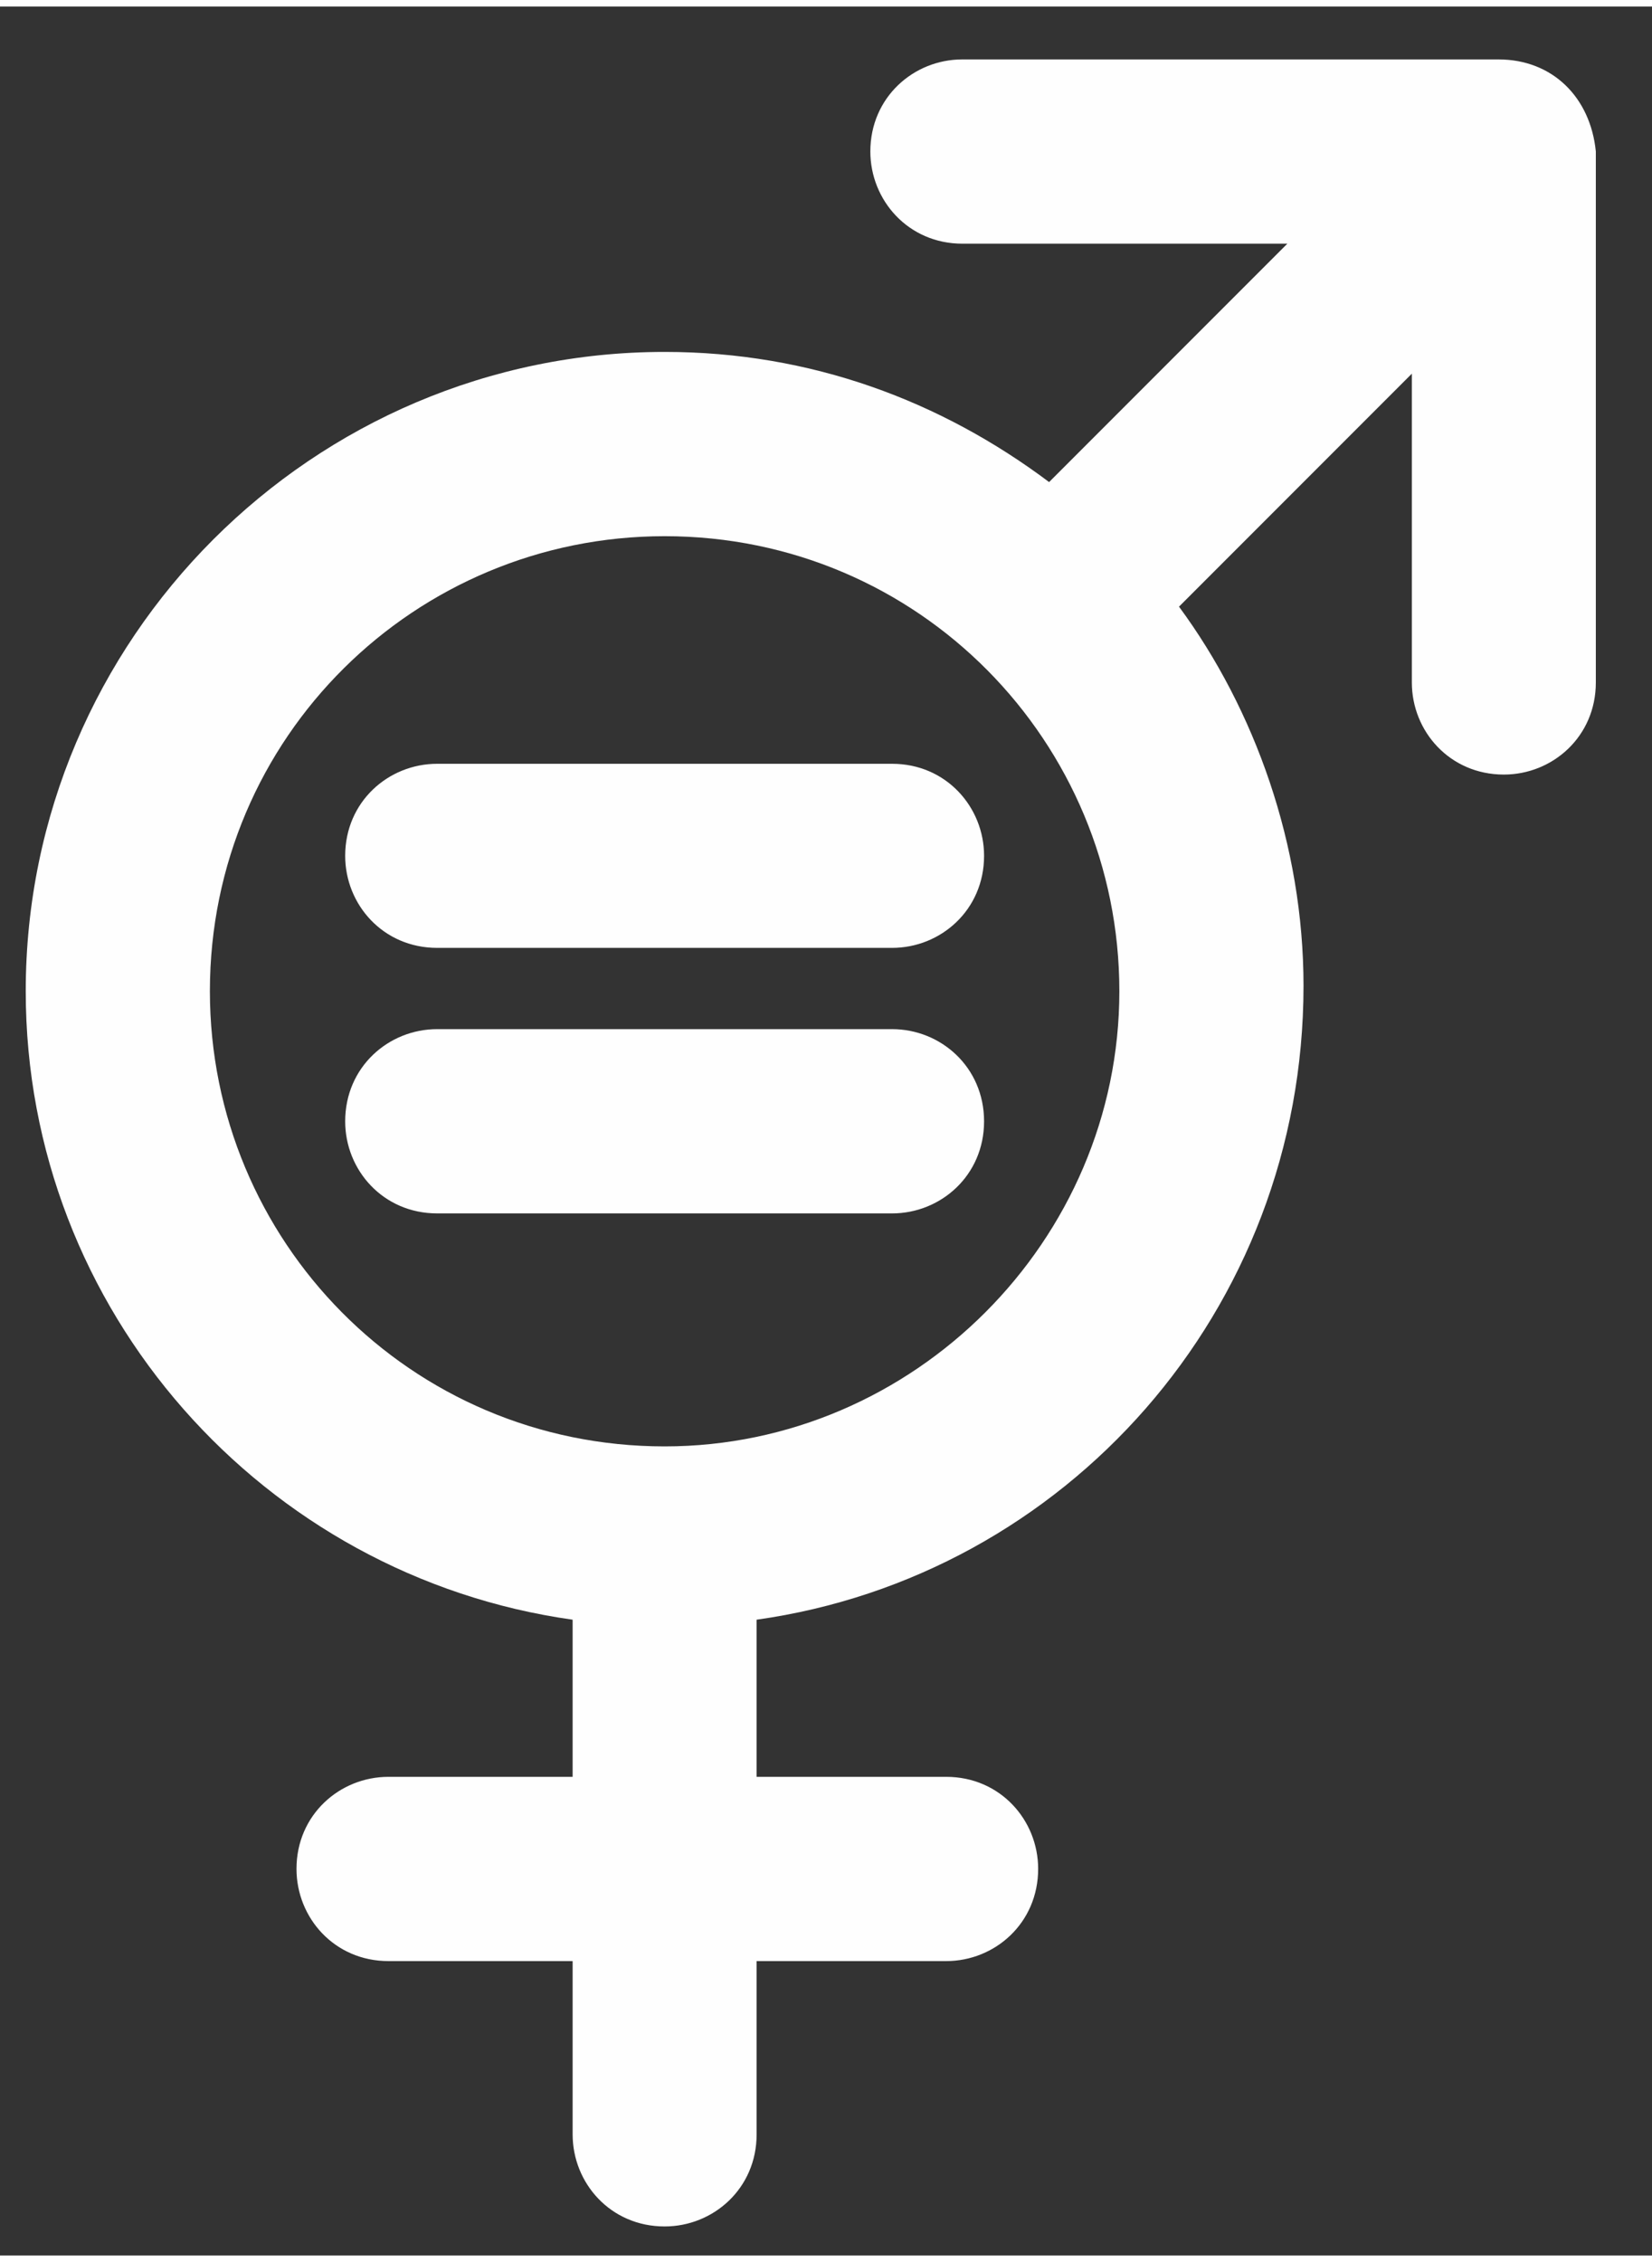
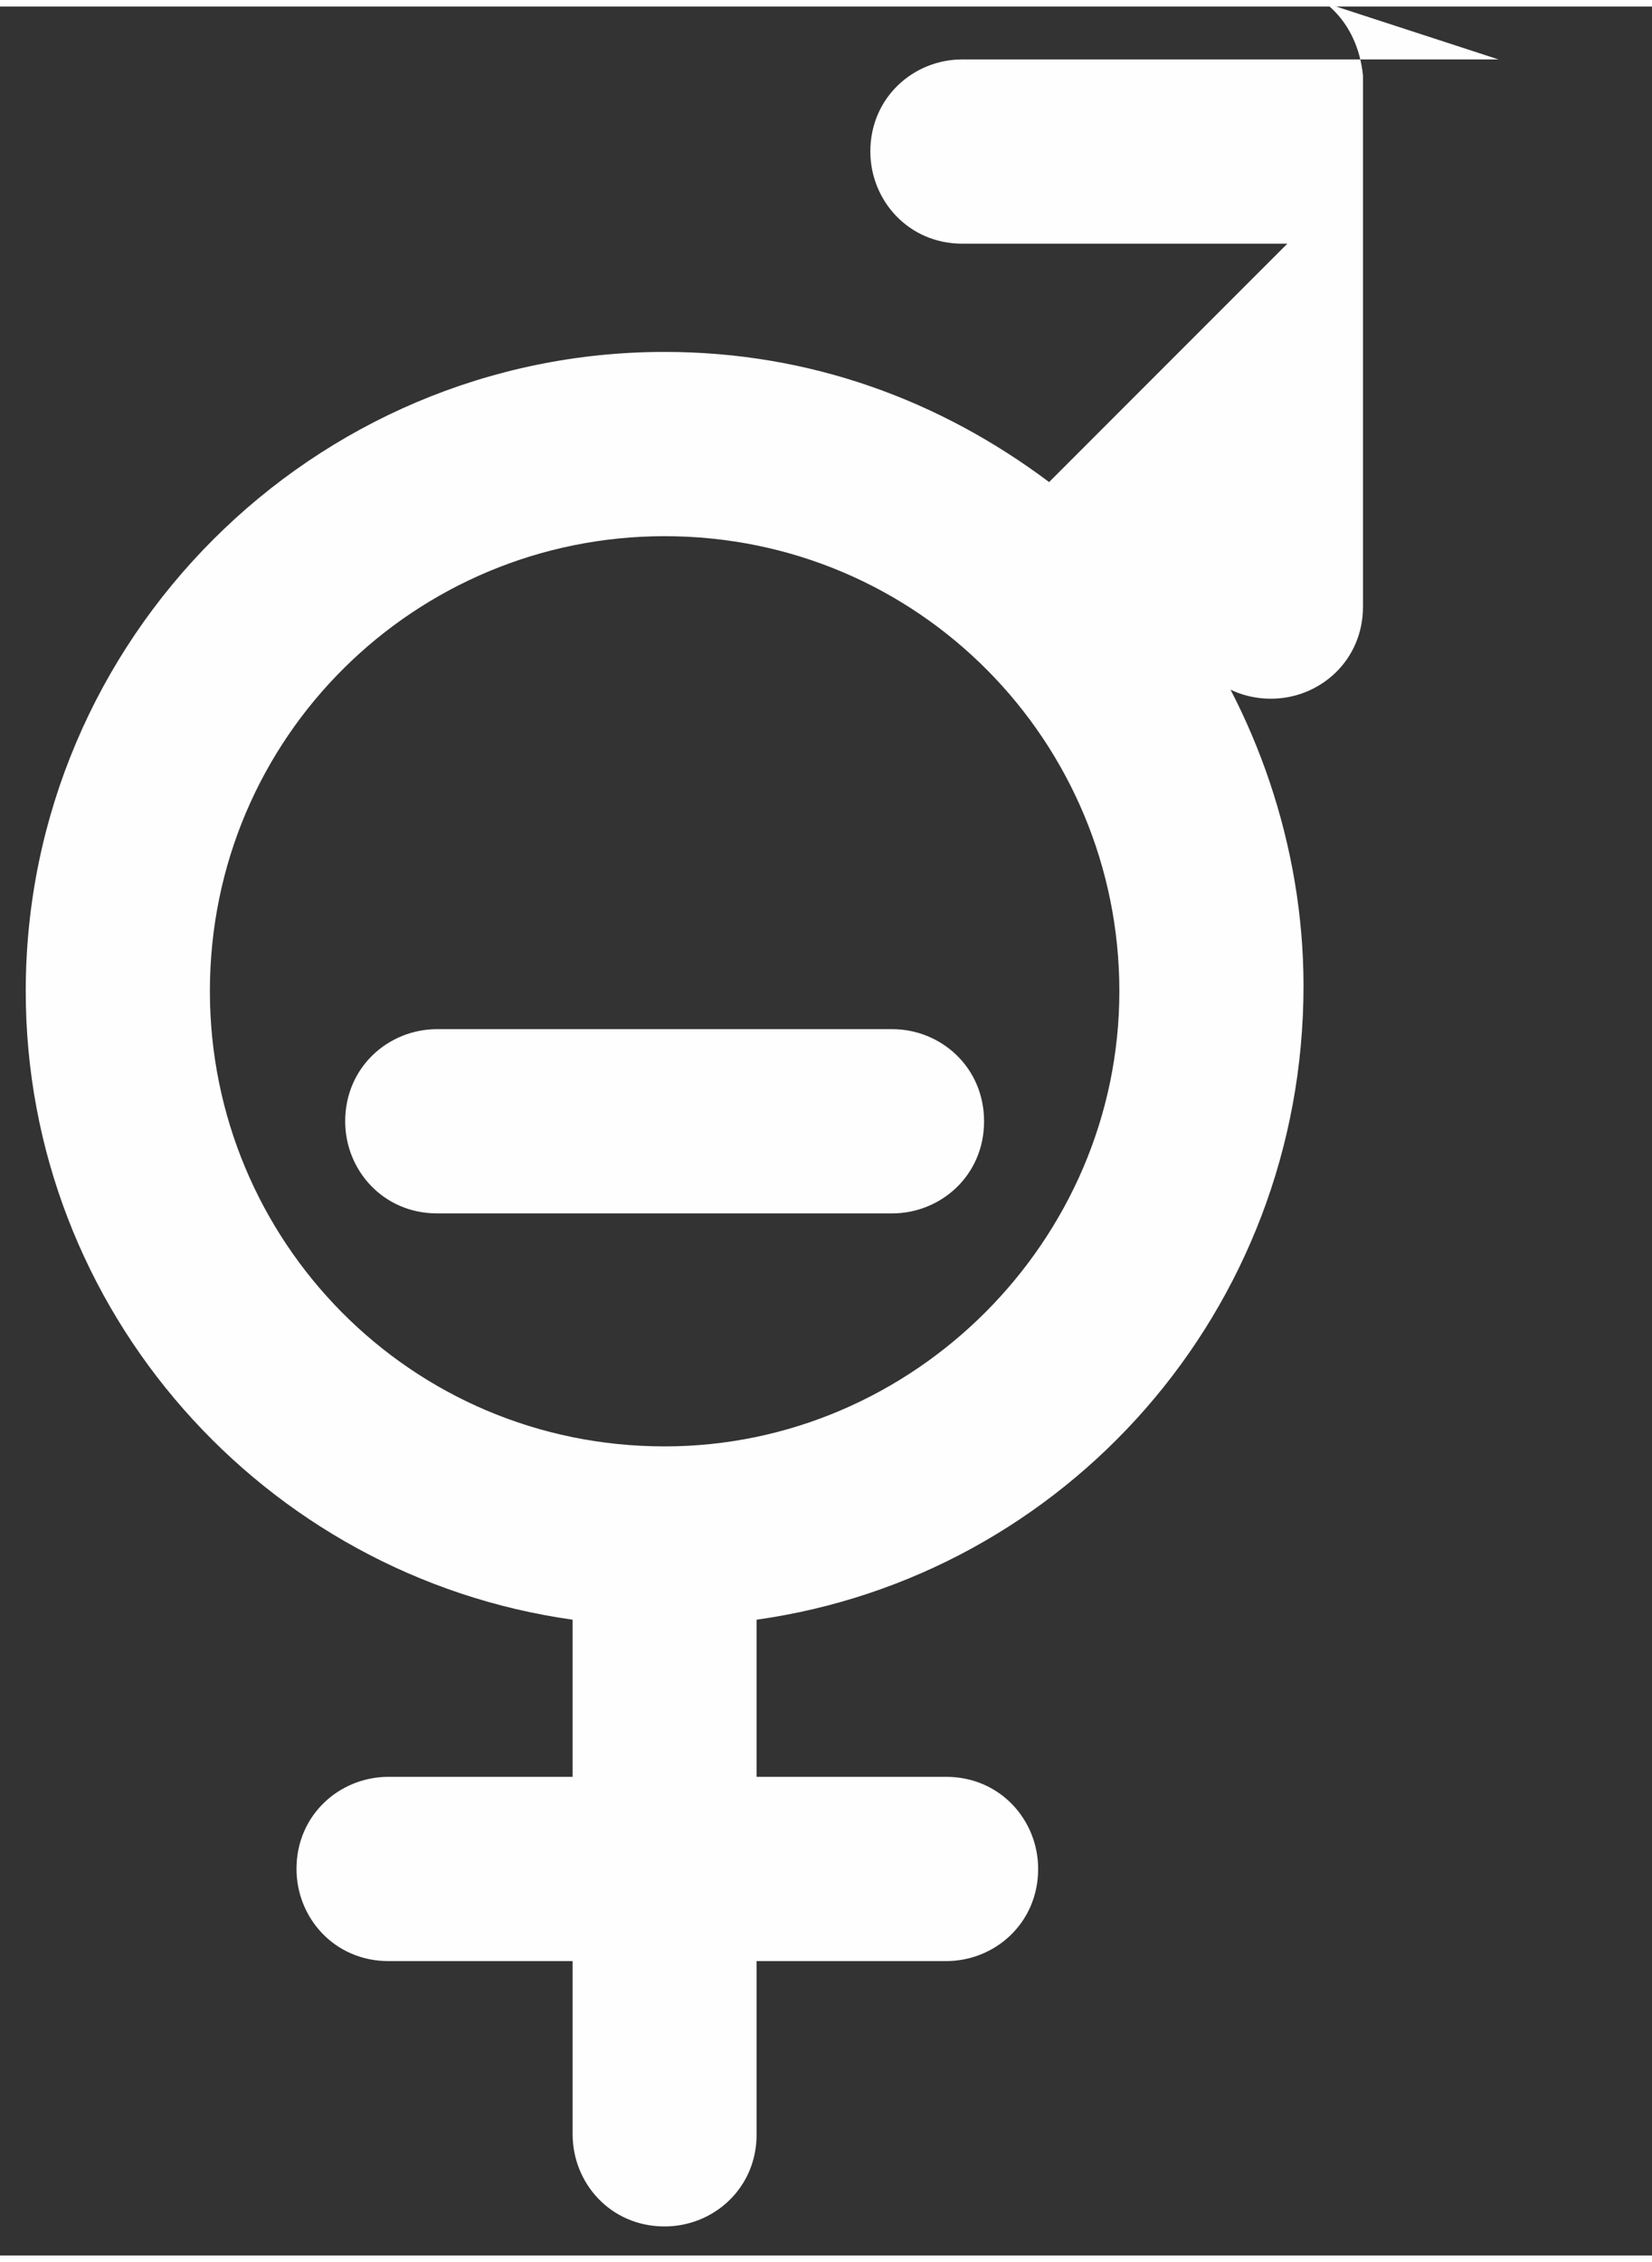
<svg xmlns="http://www.w3.org/2000/svg" xml:space="preserve" width="95px" height="130px" style="shape-rendering:geometricPrecision; text-rendering:geometricPrecision; image-rendering:optimizeQuality; fill-rule:evenodd; clip-rule:evenodd" viewBox="0 0 95 129.25">
  <rect x="0" y="0" width="95" height="129.25" fill="#333333" stroke="none" />
  <defs>
    <style type="text/css">       .fil0 {fill:#FEFEFE;fill-rule:nonzero}     </style>
  </defs>
  <g id="Capa_x0020_1">
    <g>
-       <path class="fil0" d="M86.17 3.04l-30.83 0c-2.8,0 -5.29,2.18 -5.29,5.29 0,2.8 2.18,5.3 5.29,5.3l18.69 0 -13.7 13.7c-6.23,-4.67 -13.7,-7.48 -22.11,-7.48 -20.24,0 -36.74,16.51 -36.74,36.74 0,18.37 13.7,33.63 31.45,36.12l0 9.03 -10.59 0c-2.8,0 -5.29,2.18 -5.29,5.29 0,2.81 2.18,5.3 5.29,5.3l10.59 0 0 9.96c0,2.8 2.18,5.29 5.29,5.29 2.8,0 5.29,-2.18 5.29,-5.29l0 -9.96 10.9 0c2.8,0 5.29,-2.18 5.29,-5.3 0,-2.8 -2.18,-5.29 -5.29,-5.29l-10.9 0 0 -9.03c17.75,-2.49 31.45,-17.75 31.45,-36.43 0,-8.09 -2.8,-15.88 -7.16,-21.79l13.39 -13.39 0 17.75c0,2.8 2.18,5.29 5.29,5.29 2.8,0 5.29,-2.18 5.29,-5.29l0 -30.52c-0.31,-3.11 -2.49,-5.29 -5.6,-5.29l0 0zm-47.95 79.71c-14.63,0 -26.15,-11.83 -26.15,-26.16 0,-14.63 11.83,-26.15 26.15,-26.15 14.63,0 26.15,11.83 26.15,26.15 0,14.33 -11.83,26.16 -26.15,26.16z" />
+       <path class="fil0" d="M86.17 3.04l-30.83 0c-2.8,0 -5.29,2.18 -5.29,5.29 0,2.8 2.18,5.3 5.29,5.3l18.69 0 -13.7 13.7c-6.23,-4.67 -13.7,-7.48 -22.11,-7.48 -20.24,0 -36.74,16.51 -36.74,36.74 0,18.37 13.7,33.63 31.45,36.12l0 9.03 -10.59 0c-2.8,0 -5.29,2.18 -5.29,5.29 0,2.81 2.18,5.3 5.29,5.3l10.59 0 0 9.96c0,2.8 2.18,5.29 5.29,5.29 2.8,0 5.29,-2.18 5.29,-5.29l0 -9.96 10.9 0c2.8,0 5.29,-2.18 5.29,-5.3 0,-2.8 -2.18,-5.29 -5.29,-5.29l-10.9 0 0 -9.03c17.75,-2.49 31.45,-17.75 31.45,-36.43 0,-8.09 -2.8,-15.88 -7.16,-21.79c0,2.8 2.18,5.29 5.29,5.29 2.8,0 5.29,-2.18 5.29,-5.29l0 -30.52c-0.31,-3.11 -2.49,-5.29 -5.6,-5.29l0 0zm-47.95 79.71c-14.63,0 -26.15,-11.83 -26.15,-26.16 0,-14.63 11.83,-26.15 26.15,-26.15 14.63,0 26.15,11.83 26.15,26.15 0,14.33 -11.83,26.16 -26.15,26.16z" />
    </g>
-     <path class="fil0" d="M25.14 43.52c-2.8,0 -5.29,2.18 -5.29,5.29 0,2.8 2.18,5.29 5.29,5.29l26.16 0c2.8,0 5.29,-2.18 5.29,-5.29 0,-2.8 -2.18,-5.29 -5.29,-5.29l-26.16 0z" />
    <path class="fil0" d="M51.3 58.77l-26.16 0c-2.8,0 -5.29,2.18 -5.29,5.3 0,2.8 2.18,5.29 5.29,5.29l26.16 0c2.8,0 5.29,-2.18 5.29,-5.29 0,-3.12 -2.49,-5.3 -5.29,-5.3z" />
  </g>
</svg>